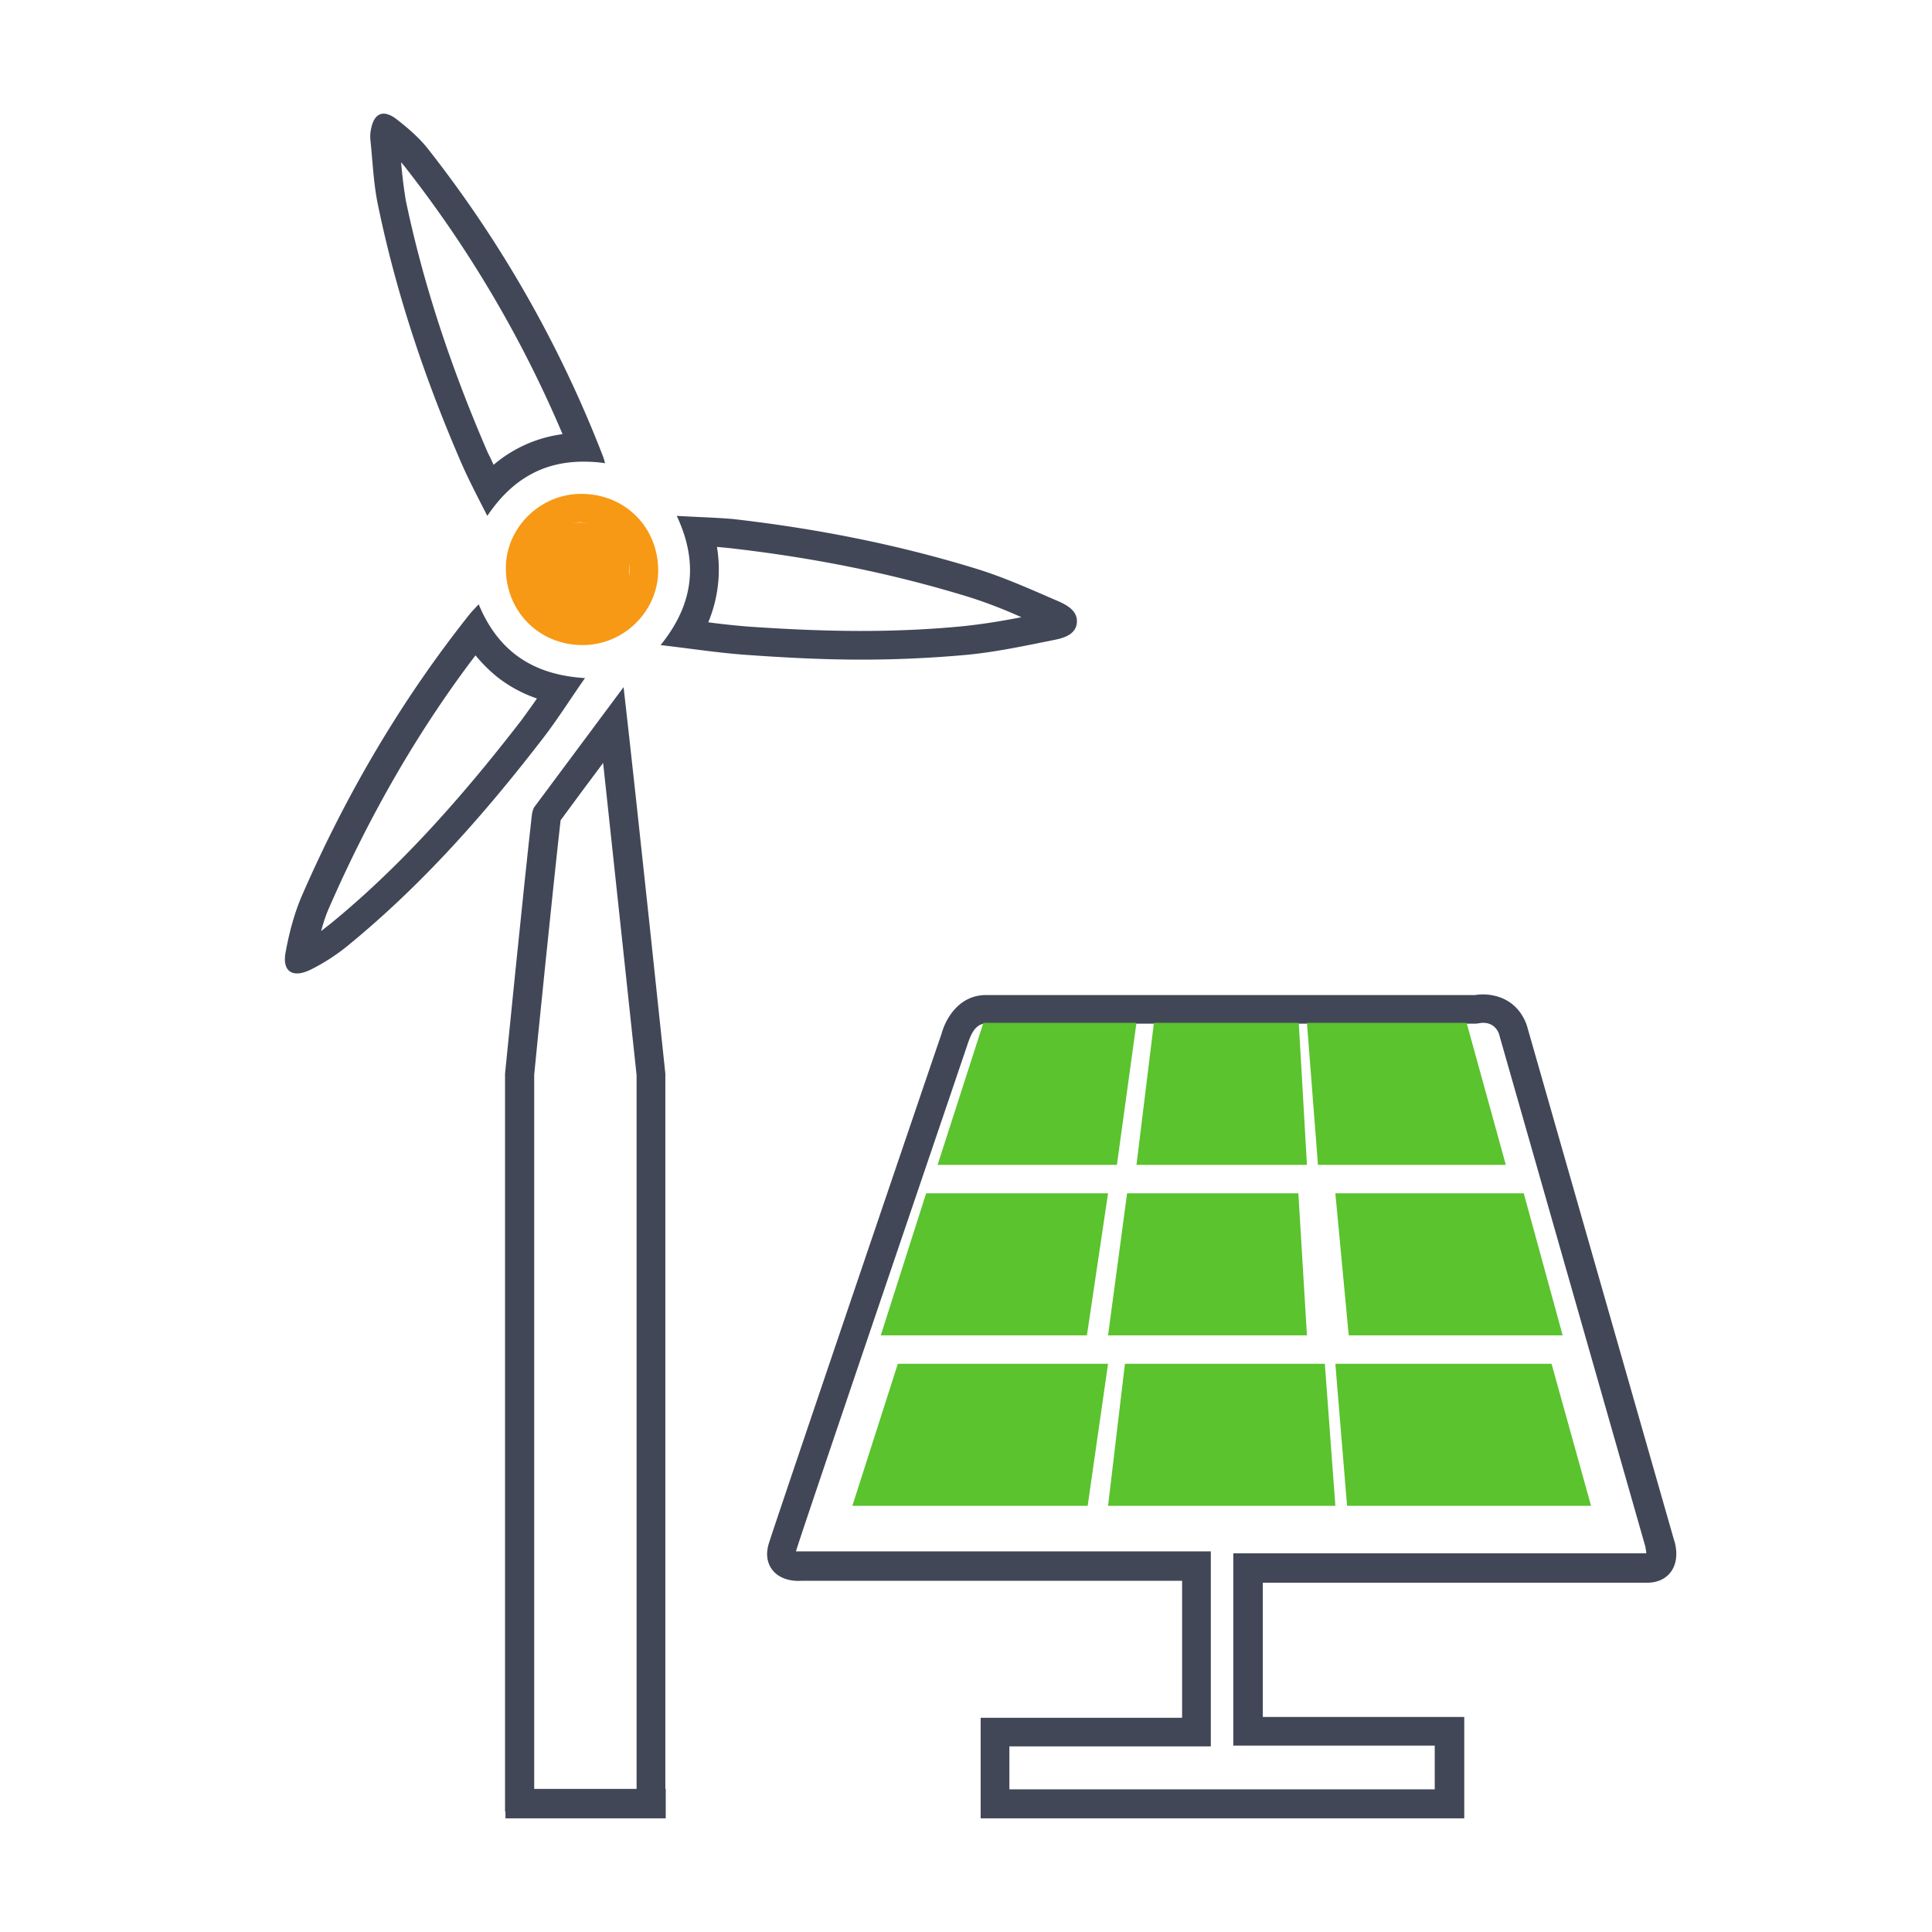
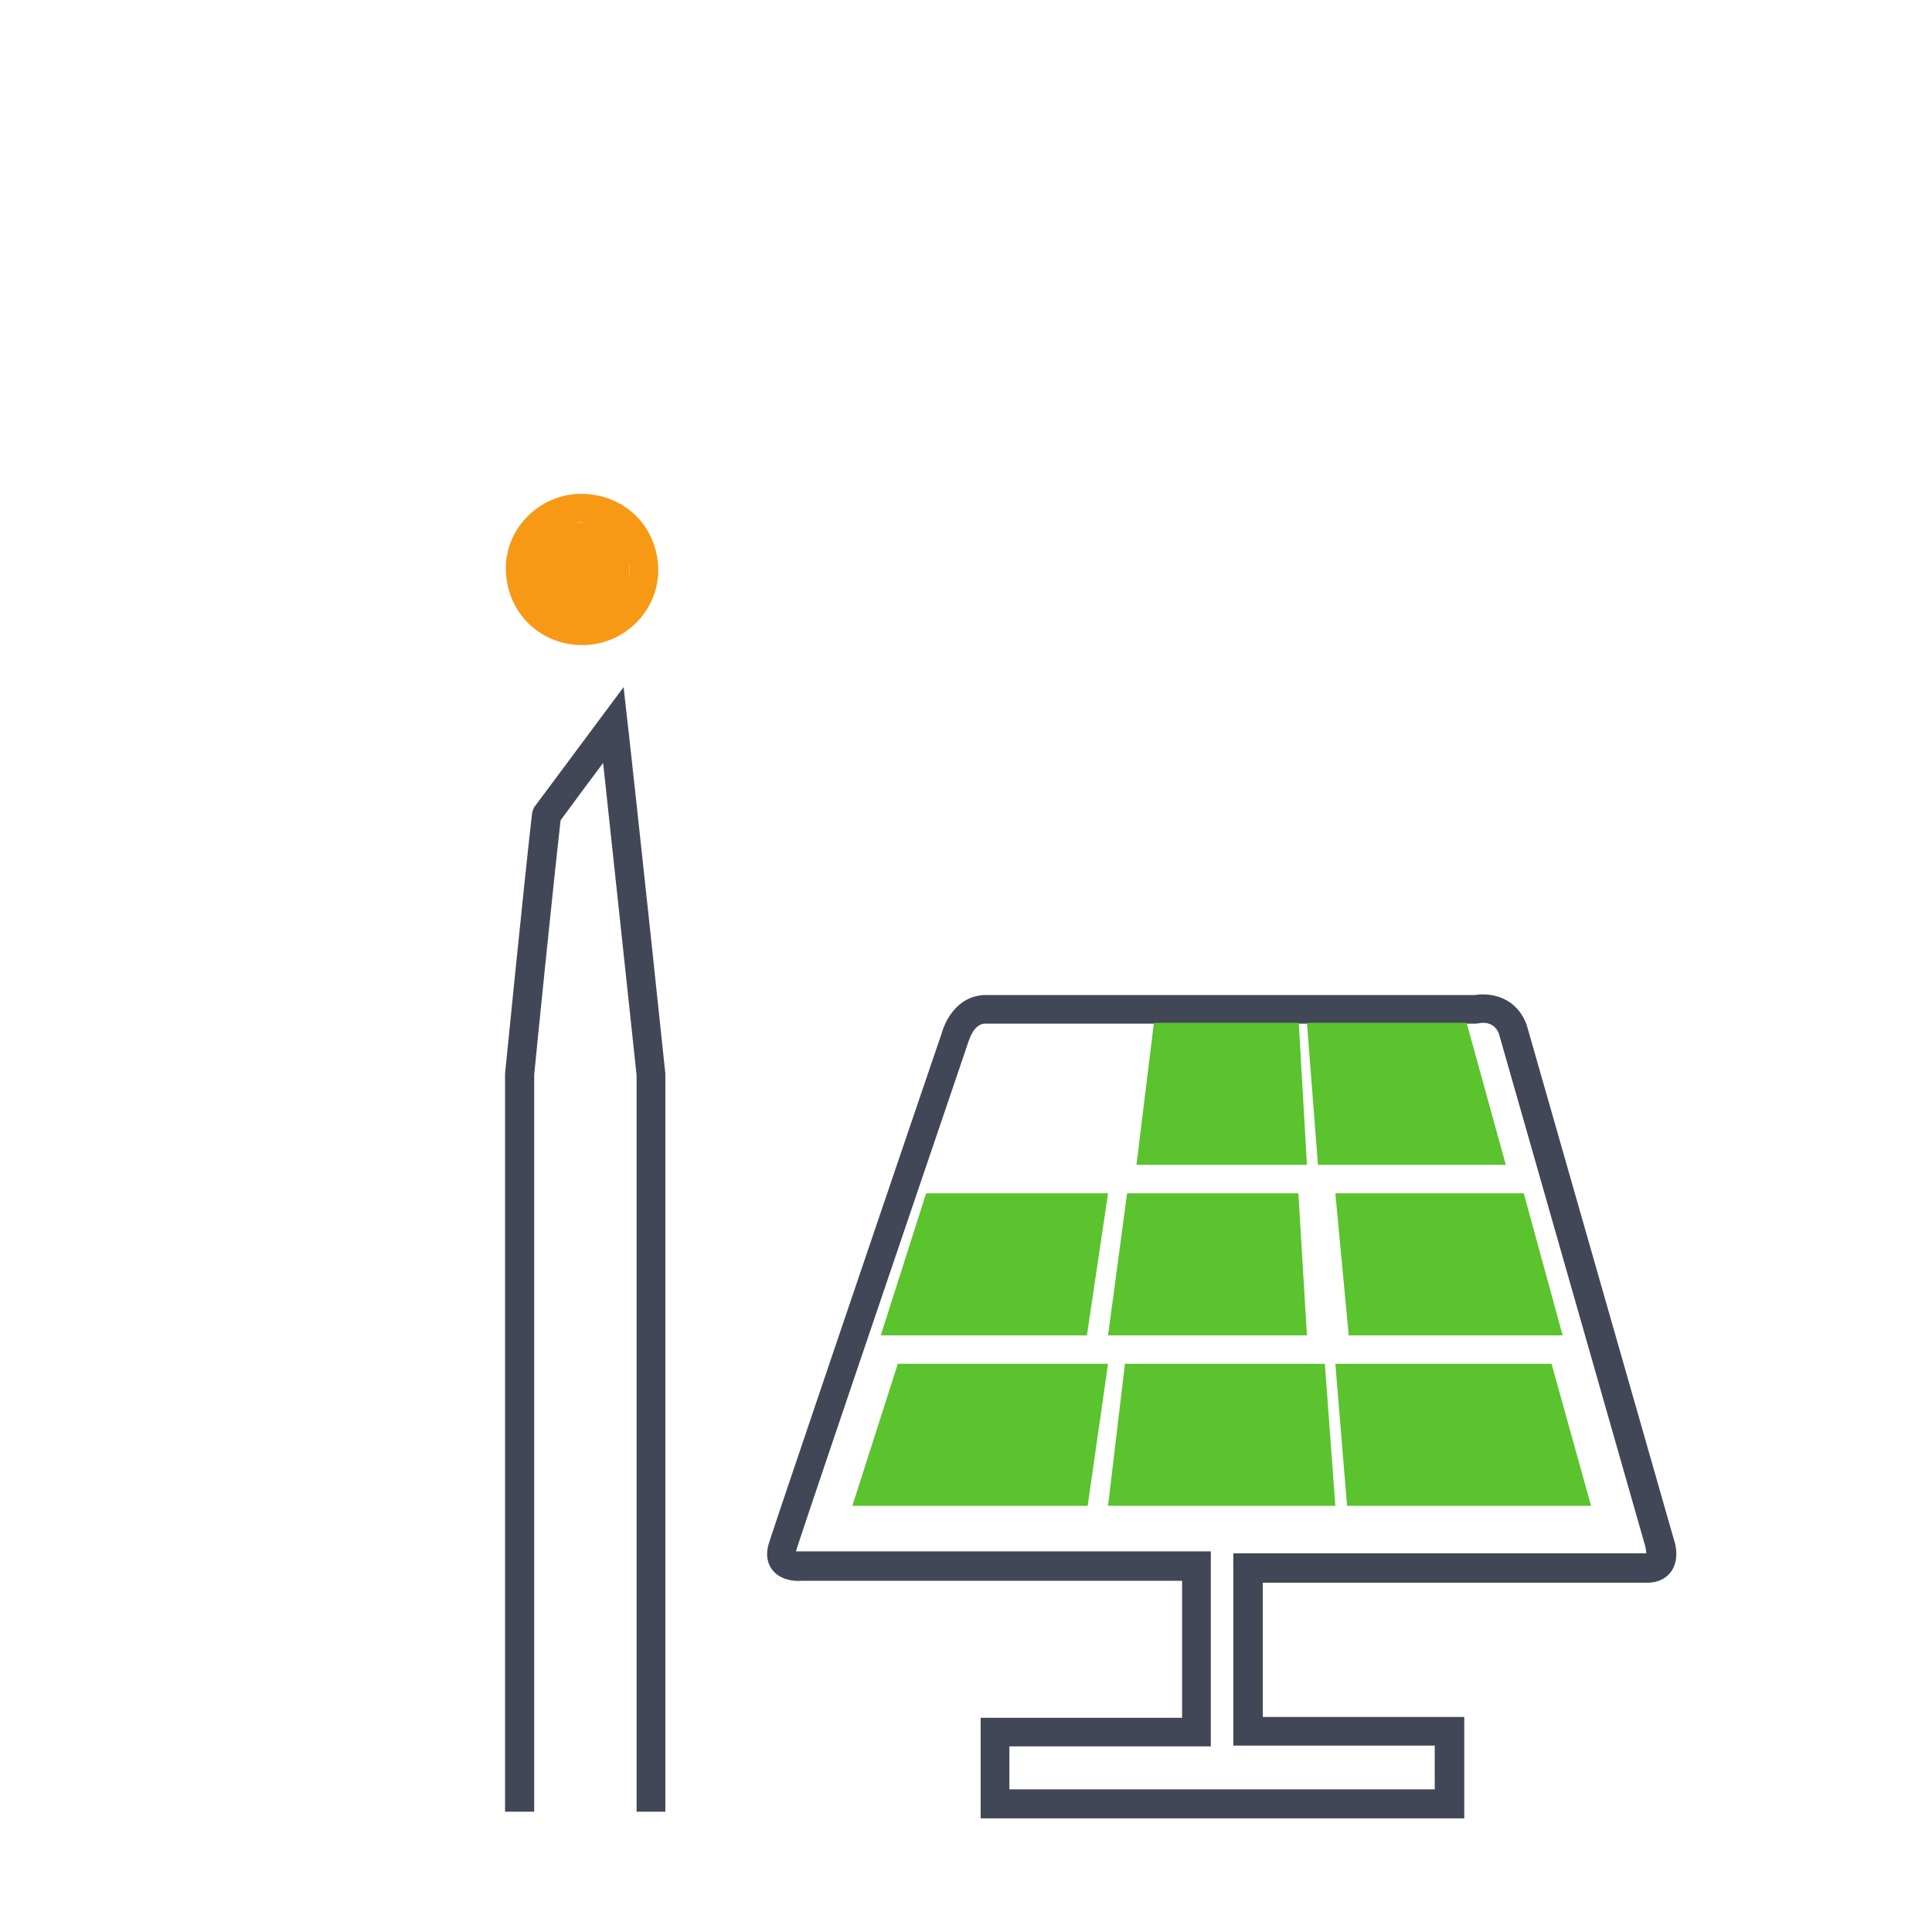
<svg xmlns="http://www.w3.org/2000/svg" width="68" height="68">
  <g fill="none" fill-rule="evenodd">
    <g transform="translate(10 4)">
-       <path d="M4.117 1.714c.055.056.11.125.152.18A41.393 41.393 0 0 1 9.8 11.281a4.667 4.667 0 0 0-2.426 1.078c-.069-.138-.124-.276-.194-.4-1.33-3.07-2.287-5.987-2.897-8.904-.07-.428-.125-.87-.166-1.34M3.507 0c-.222 0-.374.18-.444.525a1.218 1.218 0 0 0-.027.387c.083.788.11 1.576.277 2.35.651 3.139 1.677 6.167 2.952 9.097.264.595.569 1.176.887 1.798.874-1.3 1.983-1.908 3.383-1.908.25 0 .499.014.762.055-.028-.097-.042-.152-.055-.193A41.976 41.976 0 0 0 5.087 1.27C4.768.858 4.352.499 3.937.18 3.77.055 3.617 0 3.507 0m11.727 15.249l.43.041c3.049.346 5.807.913 8.455 1.728.61.194 1.22.429 1.83.706-.707.138-1.387.248-2.066.317-1.136.111-2.342.166-3.576.166s-2.537-.055-3.95-.152a26.406 26.406 0 0 1-1.428-.152 4.834 4.834 0 0 0 .305-2.654m-1.414-1.092c.776 1.659.582 3.124-.569 4.548 1.068.124 2.052.277 3.036.346 1.345.096 2.69.166 4.034.166 1.22 0 2.453-.056 3.673-.166 1.04-.097 2.065-.318 3.105-.526.347-.069.776-.193.804-.622.028-.4-.347-.608-.665-.746-.93-.401-1.844-.816-2.814-1.12-2.814-.871-5.711-1.438-8.636-1.77-.651-.055-1.289-.069-1.968-.11m-6.016 5.89c.333.22.693.4 1.095.538-.18.263-.374.526-.554.774-2.37 3.07-4.505 5.35-6.723 7.162-.111.083-.208.166-.319.249.083-.318.18-.595.291-.844 1.414-3.235 3.133-6.22 5.143-8.861m-.014-.014c.319.387.679.732 1.081.995m-.956-2.779c-.125.139-.208.221-.292.318-2.425 3.042-4.366 6.36-5.918 9.913-.278.636-.458 1.327-.583 2.004-.097.498.07.76.402.76.125 0 .278-.04.458-.124a7.047 7.047 0 0 0 1.33-.857c2.62-2.143 4.838-4.659 6.89-7.327.499-.65.942-1.355 1.455-2.088-1.816-.11-3.05-.926-3.742-2.599" fill="#414757" fill-rule="nonzero" />
      <path d="M10.451 13.382l.014 1.01c.472 0 .901.18 1.22.484.305.304.471.732.471 1.202 0 .871-.762 1.604-1.65 1.604-.97-.014-1.676-.733-1.676-1.714.014-.857.762-1.59 1.635-1.59v-.996m-.014 0c-1.427 0-2.633 1.176-2.647 2.586-.014 1.534 1.15 2.723 2.675 2.737h.028c1.442 0 2.647-1.175 2.661-2.613 0-1.534-1.164-2.71-2.717-2.71.014 0 0 0 0 0" fill="#F79915" fill-rule="nonzero" />
      <path d="M8.802 59.765V33.829c.055-.608.665-6.635.929-8.958.499-.677.998-1.355 1.497-2.018.471 4.354 1.109 10.354 1.178 10.99v25.922h1.012V33.788s-.984-9.373-1.47-13.604l-3.118 4.19c-.07.082-.097.207-.111.317-.277 2.42-.943 9.097-.943 9.097v25.977h1.026z" fill="#414757" />
      <g transform="translate(7.762 58.894)" fill="#414757">
        <path d="M.028.594h5.641" />
-         <path d="M0.028 0.069H5.67V1.106H0.028z" />
      </g>
      <path fill="#F79915" d="M8.816 14.392H12.143V17.973H8.816z" />
    </g>
    <path d="M51.524 64H34.516v-3.54h7.09v-4.821h-13.4c-.165.013-.684.013-.998-.354-.15-.177-.3-.504-.137-.994.246-.79 5.738-16.954 6.065-17.894.137-.517.602-1.375 1.571-1.375H51.92c.491-.082 1.42.027 1.803 1.021l.014.04 5.177 18.099c.055.15.205.708-.096 1.13-.123.177-.382.395-.847.395H44.447v4.725h7.09V64h-.013zM35.54 62.979h14.958v-1.54h-7.09v-6.767h14.535a.917.917 0 0 0-.027-.19v-.028L52.753 36.37c-.178-.422-.574-.381-.697-.354l-.109.013H34.68c-.423 0-.574.613-.587.613l-.014.041c-.055.177-5.82 17.104-6.052 17.88 0 .014-.013.027-.013.04h14.603v6.864h-7.09v1.512h.014z" fill="#414757" fill-rule="nonzero" />
-     <path fill="#5AC32D" d="M34.612 36L40 36 39.311 41 33 41z" />
    <path fill="#5AC32D" d="M40.614 36L45.712 36 46 41 40 41z" />
    <path fill="#5AC32D" d="M46 36L51.62 36 53 41 46.388 41z" />
    <path fill="#5AC32D" d="M32.597 42L39 42 38.256 47 31 47z" />
    <path fill="#5AC32D" d="M39.67 42L45.698 42 46 47 39 47z" />
    <path fill="#5AC32D" d="M47 42L53.631 42 55 47 47.471 47z" />
    <path fill="#5AC32D" d="M31.601 48L39 48 38.282 53 30 53z" />
    <path fill="#5AC32D" d="M39.594 48L39 53 47 53 46.63 48z" />
    <path fill="#5AC32D" d="M47 48L47.412 53 56 53 54.609 48z" />
  </g>
</svg>